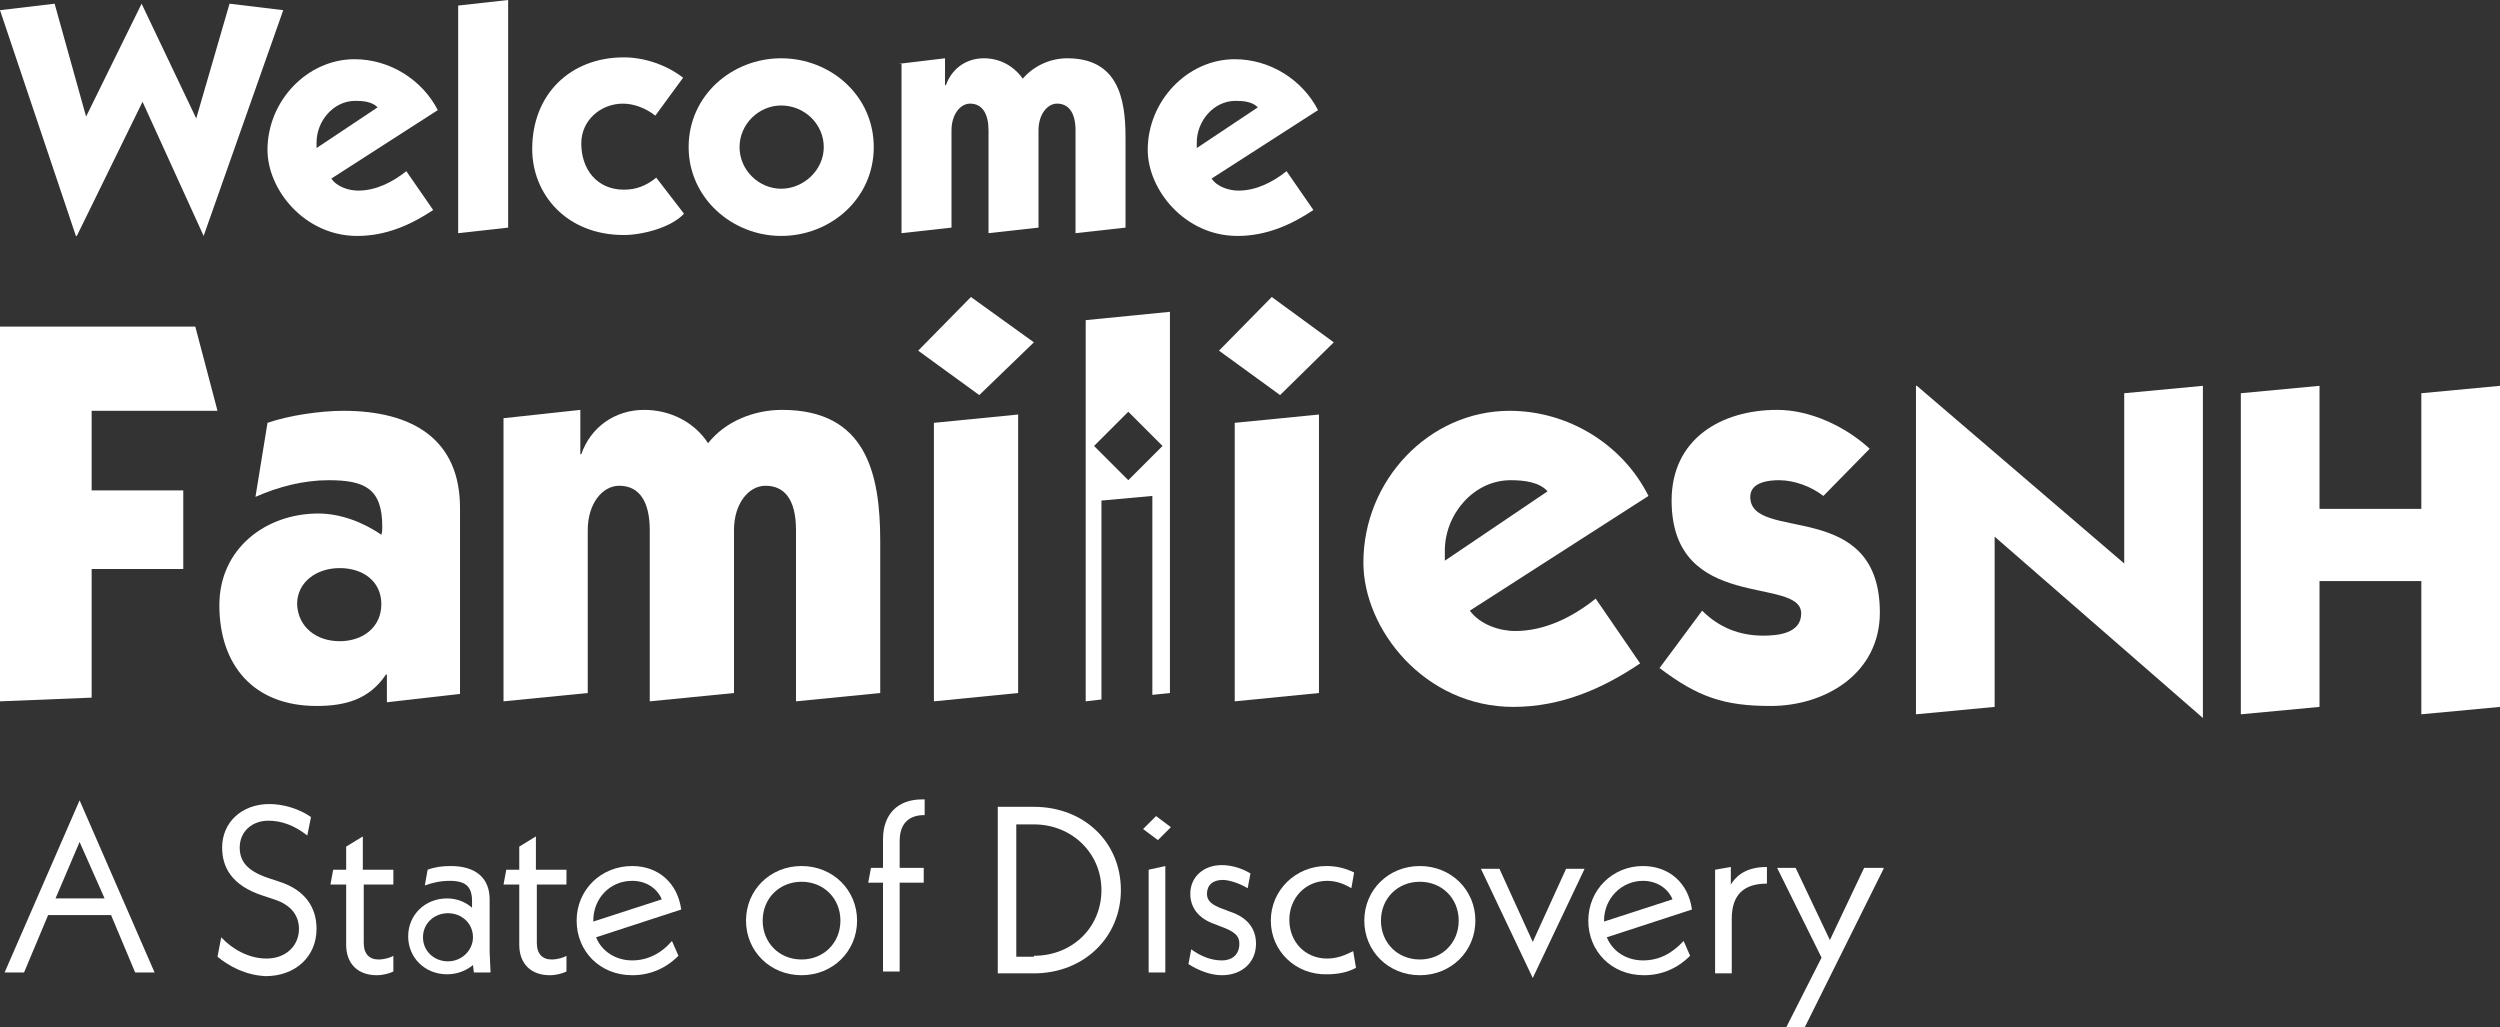
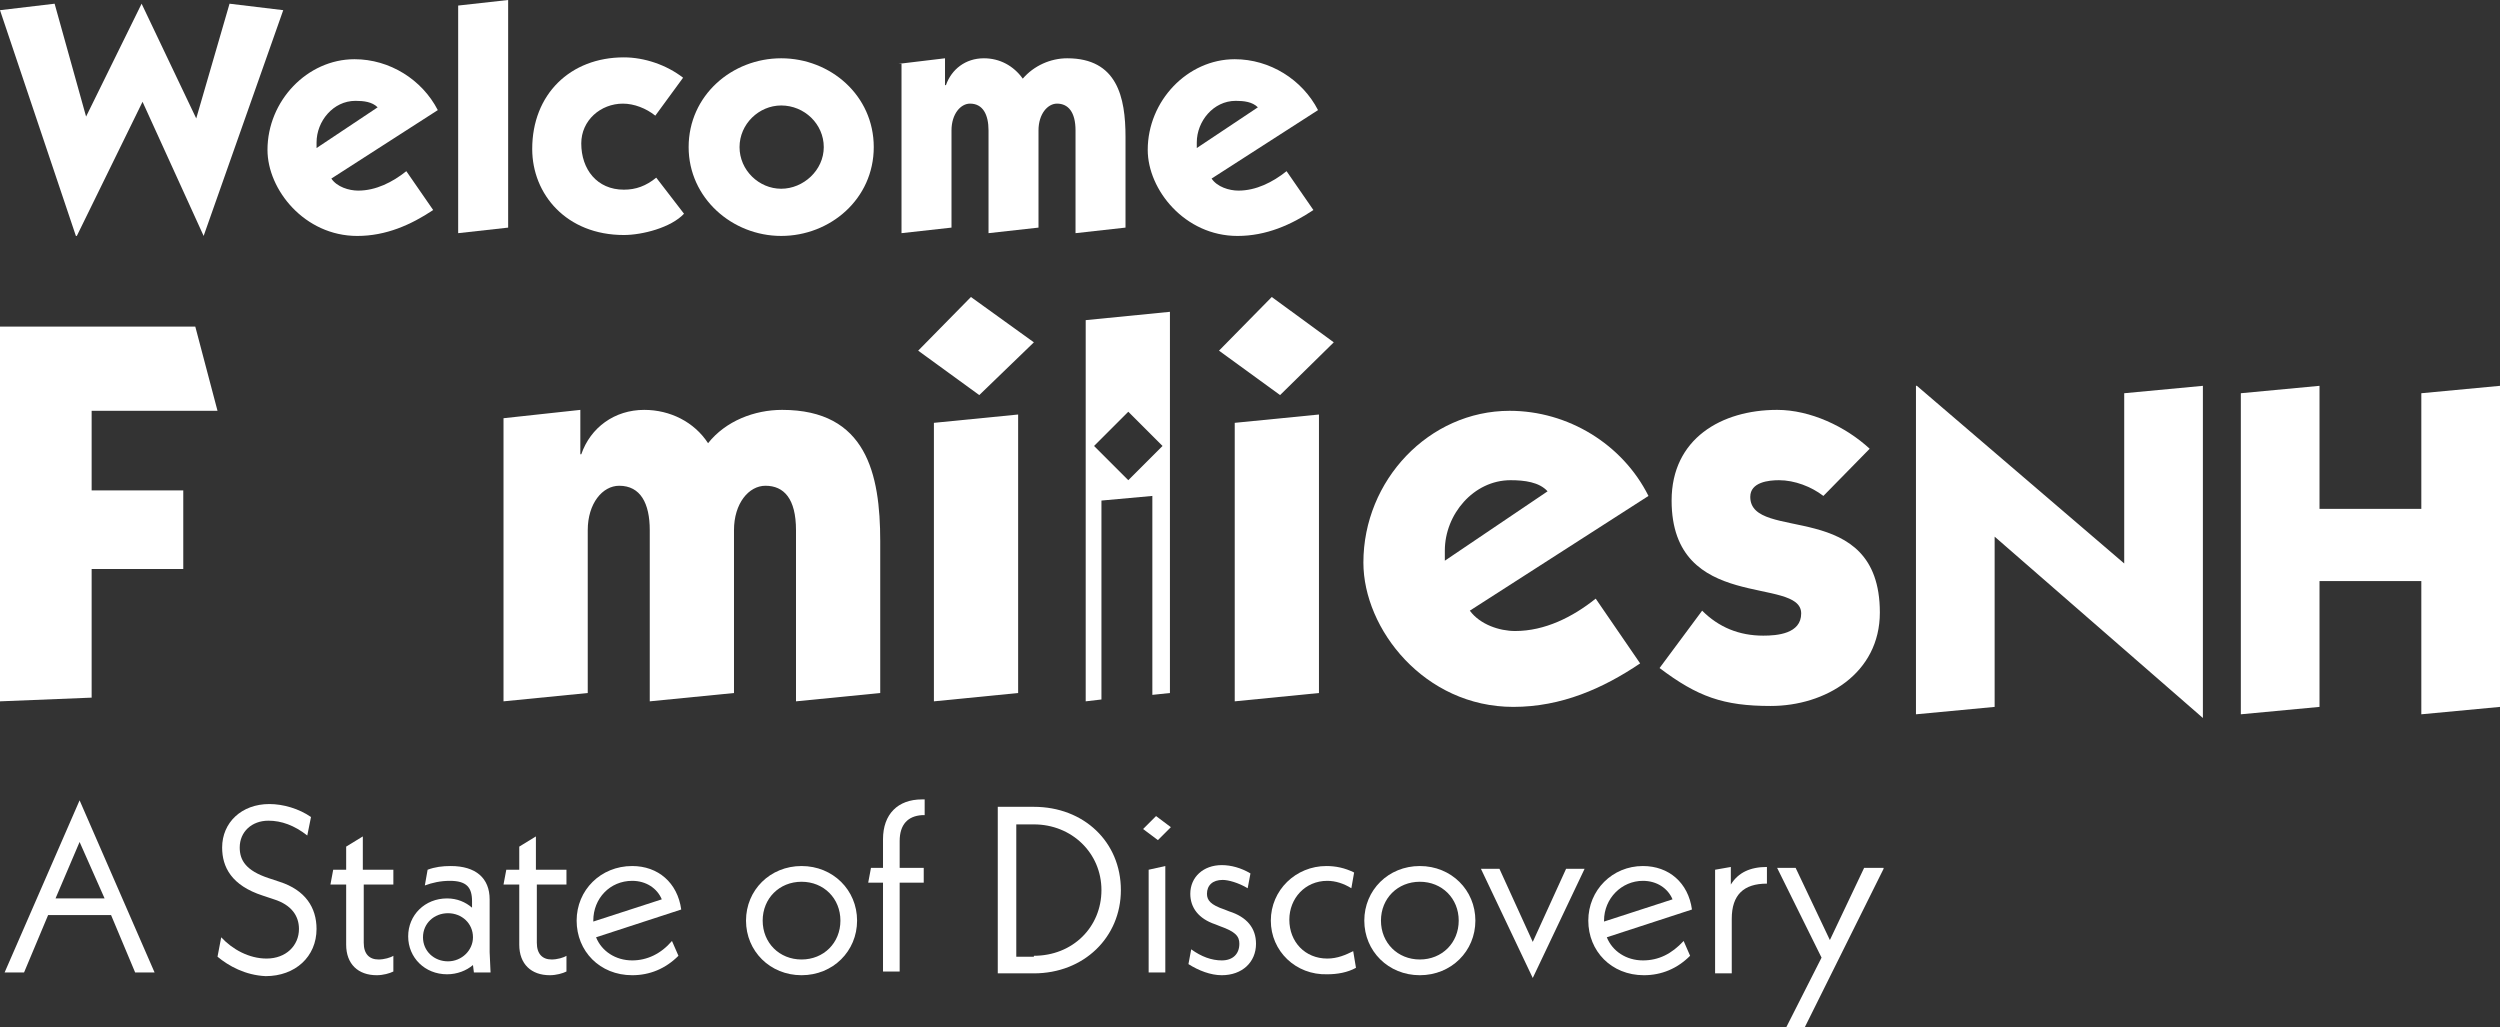
<svg xmlns="http://www.w3.org/2000/svg" width="185" height="76" viewBox="0 0 185 76" fill="none">
  <rect x="0" y="0" width="185" height="76" fill="#333333" stroke="none" />
  <g clip-path="url(#clip0_2024_6282)">
    <path d="M6.37 8.627L10.479 0.274L14.521 8.764L16.986 0.274L20.959 0.753L15.069 17.459L10.548 7.532L5.685 17.459H5.616L0 0.753L4.041 0.274L6.37 8.627Z" fill="white" />
    <path d="M24.52 13.214C24.931 13.831 25.822 14.105 26.507 14.105C27.808 14.105 29.041 13.488 30.068 12.667L32.055 15.542C30.411 16.638 28.562 17.46 26.438 17.46C22.534 17.46 19.794 14.036 19.794 11.092C19.794 7.463 22.74 4.382 26.233 4.382C28.835 4.382 31.233 5.888 32.397 8.148L24.52 13.214ZM27.945 7.942C27.534 7.532 26.918 7.463 26.301 7.463C24.657 7.463 23.425 8.969 23.425 10.544V10.955L27.945 7.942Z" fill="white" />
    <path d="M37.603 0V16.843L33.904 17.254V0.411L37.603 0Z" fill="white" />
    <path d="M48.493 8.559C47.808 8.011 46.918 7.669 46.096 7.669C44.452 7.669 43.014 8.901 43.014 10.613C43.014 12.53 44.178 14.036 46.165 14.036C47.055 14.036 47.808 13.762 48.562 13.146L50.617 15.816C49.658 16.843 47.535 17.391 46.165 17.391C41.918 17.391 39.384 14.379 39.384 11.024C39.384 6.984 42.192 4.245 46.165 4.245C47.672 4.245 49.315 4.793 50.548 5.751L48.493 8.559Z" fill="white" />
    <path d="M50.959 10.886C50.959 7.052 54.178 4.313 57.808 4.313C61.438 4.313 64.658 7.052 64.658 10.886C64.658 14.721 61.438 17.459 57.808 17.459C54.178 17.459 50.959 14.652 50.959 10.886ZM57.808 13.967C59.452 13.967 60.959 12.598 60.959 10.886C60.959 9.175 59.521 7.805 57.808 7.805C56.164 7.805 54.726 9.175 54.726 10.886C54.726 12.598 56.164 13.967 57.808 13.967Z" fill="white" />
    <path d="M66.507 4.724L69.931 4.313V6.299H70C70.411 5.135 71.438 4.313 72.808 4.313C73.973 4.313 75 4.861 75.685 5.82C76.507 4.861 77.74 4.313 78.973 4.313C82.671 4.313 83.288 7.189 83.288 10.133V16.843L79.589 17.254V9.654C79.589 8.285 79.041 7.668 78.219 7.668C77.534 7.668 76.849 8.422 76.849 9.654V16.843L73.151 17.254V9.654C73.151 8.49 72.74 7.668 71.781 7.668C71.096 7.668 70.411 8.422 70.411 9.654V16.843L66.712 17.254V4.724H66.507Z" fill="white" />
    <path d="M89.658 13.214C90.069 13.831 90.959 14.105 91.644 14.105C92.945 14.105 94.178 13.488 95.206 12.667L97.192 15.542C95.548 16.638 93.699 17.46 91.576 17.46C87.671 17.46 84.932 14.036 84.932 11.092C84.932 7.463 87.877 4.382 91.37 4.382C93.973 4.382 96.37 5.888 97.534 8.148L89.658 13.214ZM93.082 7.942C92.671 7.532 92.055 7.463 91.439 7.463C89.795 7.463 88.562 8.969 88.562 10.544V10.955L93.082 7.942Z" fill="white" />
    <path d="M163.014 53.131L147.603 39.712V52.31L141.781 52.858V28.551H141.849L157.192 41.697V29.099L163.014 28.551V53.131Z" fill="white" />
    <path d="M165.822 52.858V29.099L171.644 28.551V37.658H179.178V29.099L185 28.551V52.31L179.178 52.858V42.998H171.644V52.31L165.822 52.858Z" fill="white" />
    <path d="M6.781 36.288H13.562V42.108H6.781V51.625L0 51.899V24.169H14.452L16.096 30.4H6.781V36.288Z" fill="white" />
-     <path d="M19.795 31.29C21.37 30.742 23.699 30.4 25.411 30.4C30.548 30.4 34.041 32.522 34.041 37.589V51.351L28.63 51.968V49.913H28.562C27.329 51.762 25.548 52.241 23.425 52.241C18.767 52.241 16.233 49.229 16.233 44.778C16.233 40.602 19.658 38 23.562 38C25.137 38 26.849 38.616 28.219 39.575C28.288 39.369 28.288 39.164 28.288 38.959C28.288 36.151 26.986 35.535 24.315 35.535C22.466 35.535 20.616 36.014 18.904 36.767L19.795 31.29ZM25.137 47.449C26.849 47.449 28.219 46.422 28.219 44.71C28.219 42.998 26.849 42.039 25.137 42.039C23.425 42.039 21.986 43.067 21.986 44.71C22.055 46.422 23.425 47.449 25.137 47.449Z" fill="white" />
    <path d="M37.26 30.948L42.945 30.331V33.618H43.014C43.699 31.632 45.479 30.331 47.671 30.331C49.589 30.331 51.37 31.222 52.397 32.796C53.699 31.153 55.822 30.331 57.877 30.331C64.11 30.331 65.137 35.056 65.137 40.054V51.283L58.904 51.899V39.232C58.904 36.904 58.014 35.946 56.644 35.946C55.411 35.946 54.315 37.247 54.315 39.232V51.283L48.082 51.899V39.232C48.082 37.247 47.397 35.946 45.822 35.946C44.589 35.946 43.493 37.247 43.493 39.232V51.283L37.26 51.899V30.948Z" fill="white" />
    <path d="M75.342 51.283L69.109 51.899V31.29L75.342 30.674V51.283Z" fill="white" />
    <path d="M97.603 51.283L91.37 51.899V31.29L97.603 30.674V51.283Z" fill="white" />
    <path d="M108.767 45.189C109.521 46.216 110.959 46.695 112.123 46.695C114.315 46.695 116.37 45.668 118.082 44.299L121.37 49.092C118.63 50.94 115.548 52.31 111.987 52.31C105.411 52.31 100.891 46.559 100.891 41.629C100.891 35.535 105.754 30.4 111.713 30.4C116.028 30.4 120.069 32.865 121.987 36.699L108.767 45.189ZM114.521 36.357C113.904 35.672 112.808 35.535 111.781 35.535C109.041 35.535 106.918 38.068 106.918 40.739V41.492L114.521 36.357Z" fill="white" />
    <path d="M125.959 45.189C127.192 46.422 128.699 47.038 130.479 47.038C131.507 47.038 133.288 46.901 133.288 45.395C133.288 42.587 123.699 45.395 123.699 37.041C123.699 32.454 127.397 30.331 131.507 30.331C133.972 30.331 136.575 31.564 138.356 33.207L134.931 36.699C134.041 36.014 132.808 35.535 131.644 35.535C130.89 35.535 129.52 35.672 129.52 36.768C129.52 40.191 139.109 36.768 139.109 45.326C139.109 49.845 135.068 52.242 131.027 52.242C127.534 52.242 125.616 51.557 122.808 49.434L125.959 45.189Z" fill="white" />
    <path d="M86.575 23.074L80.342 23.69V51.899L81.507 51.762V37.041L85.274 36.699V51.42L86.575 51.283V23.074ZM83.493 35.535L80.959 33.002L83.493 30.468L86.027 33.002L83.493 35.535Z" fill="white" />
    <path d="M76.507 25.333L72.466 29.236L67.945 25.949L71.849 21.978L76.507 25.333Z" fill="white" />
-     <path d="M98.699 25.333L94.726 29.236L90.206 25.949L94.11 21.978L98.699 25.333Z" fill="white" />
+     <path d="M98.699 25.333L94.726 29.236L90.206 25.949L94.11 21.978L98.699 25.333" fill="white" />
    <path d="M8.219 67.715H3.561L1.781 71.96H0.342L5.89 59.225L11.438 71.96H10L8.219 67.715ZM7.74 66.483L5.89 62.306L4.109 66.483H7.74Z" fill="white" />
    <path d="M16.096 70.796L16.37 69.359C17.192 70.249 18.424 70.933 19.726 70.933C21.164 70.933 22.123 69.975 22.123 68.742C22.123 67.784 21.575 66.962 20.274 66.551L19.452 66.277C17.123 65.524 16.438 64.155 16.438 62.717C16.438 60.868 17.877 59.499 19.931 59.499C20.959 59.499 22.123 59.841 23.014 60.458L22.739 61.827C21.781 61.074 20.822 60.731 19.863 60.731C18.63 60.731 17.739 61.553 17.739 62.717C17.739 63.676 18.219 64.429 19.863 64.977L20.685 65.25C22.603 65.867 23.424 67.168 23.424 68.742C23.424 70.796 21.849 72.234 19.657 72.234C18.151 72.166 16.918 71.481 16.096 70.796Z" fill="white" />
    <path d="M26.917 65.387V69.769C26.917 70.591 27.328 71.002 28.013 71.002C28.424 71.002 28.904 70.865 29.109 70.728V71.892C28.835 72.029 28.356 72.166 27.876 72.166C26.506 72.166 25.616 71.344 25.616 69.906V65.456H24.452L24.657 64.36H25.616V62.649L26.849 61.895V64.36H29.109V65.456H26.917V65.387Z" fill="white" />
    <path d="M35.068 71.96L35 71.413C34.52 71.823 33.835 72.097 33.082 72.097C31.438 72.097 30.205 70.865 30.205 69.29C30.205 67.715 31.438 66.483 33.082 66.483C33.835 66.483 34.452 66.757 34.931 67.168V66.688C34.931 65.661 34.52 65.182 33.287 65.182C32.602 65.182 31.986 65.319 31.438 65.524L31.643 64.36C32.191 64.155 32.739 64.086 33.356 64.086C35.205 64.086 36.233 64.977 36.233 66.551V70.454L36.301 71.96H35.068ZM35 69.359C35 68.332 34.178 67.578 33.15 67.578C32.123 67.578 31.301 68.332 31.301 69.359C31.301 70.385 32.123 71.139 33.15 71.139C34.178 71.139 35 70.317 35 69.359Z" fill="white" />
    <path d="M39.726 65.387V69.769C39.726 70.591 40.137 71.002 40.822 71.002C41.233 71.002 41.712 70.865 41.918 70.728V71.892C41.644 72.029 41.164 72.166 40.685 72.166C39.315 72.166 38.425 71.344 38.425 69.906V65.456H37.26L37.466 64.36H38.425V62.649L39.657 61.895V64.36H41.918V65.456H39.726V65.387Z" fill="white" />
    <path d="M49.726 69.632L50.205 70.728C49.246 71.686 48.082 72.166 46.781 72.166C44.383 72.166 42.671 70.385 42.671 68.126C42.671 65.867 44.452 64.086 46.781 64.086C48.698 64.086 50.137 65.319 50.411 67.304L44.109 69.359C44.52 70.385 45.548 71.07 46.781 71.07C47.876 71.07 48.904 70.591 49.726 69.632ZM43.904 68.126V68.195L48.972 66.551C48.63 65.73 47.808 65.182 46.781 65.182C45.137 65.182 43.904 66.483 43.904 68.126Z" fill="white" />
    <path d="M55.205 68.126C55.205 65.867 56.986 64.086 59.315 64.086C61.643 64.086 63.424 65.867 63.424 68.126C63.424 70.385 61.643 72.166 59.315 72.166C56.986 72.166 55.205 70.385 55.205 68.126ZM62.191 68.126C62.191 66.483 60.959 65.25 59.315 65.25C57.671 65.25 56.438 66.483 56.438 68.126C56.438 69.769 57.671 71.002 59.315 71.002C60.959 71.002 62.191 69.769 62.191 68.126Z" fill="white" />
    <path d="M66.575 62.238V64.223H68.356V65.319H66.575V71.892H65.343V65.319H64.247L64.452 64.223H65.343V62.101C65.343 60.252 66.438 59.157 68.219 59.157H68.425V60.321H68.219C67.192 60.389 66.575 61.005 66.575 62.238Z" fill="white" />
    <path d="M73.835 59.705H76.507C80.205 59.705 82.945 62.306 82.945 65.867C82.945 69.359 80.205 72.029 76.507 72.029H73.835V59.705ZM76.507 70.728C79.383 70.728 81.507 68.606 81.507 65.867C81.507 63.128 79.315 61.005 76.507 61.005H75.205V70.796H76.507V70.728Z" fill="white" />
    <path d="M85 64.36L86.233 64.086V71.96H85V64.36Z" fill="white" />
    <path d="M87.945 71.344L88.15 70.249C88.904 70.796 89.657 71.07 90.411 71.07C91.233 71.07 91.712 70.591 91.712 69.838C91.712 69.29 91.438 68.948 90.274 68.537L89.931 68.4C88.698 67.989 88.082 67.168 88.082 66.141C88.082 64.908 89.041 64.018 90.411 64.018C91.096 64.018 91.849 64.224 92.534 64.634L92.328 65.73C91.644 65.319 90.89 65.114 90.479 65.114C89.726 65.114 89.315 65.524 89.315 66.141C89.315 66.62 89.589 66.962 90.616 67.305L90.959 67.442C92.26 67.852 92.945 68.674 92.945 69.838C92.945 71.207 91.917 72.166 90.411 72.166C89.589 72.166 88.698 71.823 87.945 71.344Z" fill="white" />
    <path d="M94.041 68.126C94.041 65.867 95.89 64.086 98.151 64.086C98.835 64.086 99.52 64.223 100.205 64.566L100 65.73C99.452 65.387 98.835 65.182 98.219 65.182C96.575 65.182 95.411 66.483 95.411 68.058C95.411 69.701 96.575 70.933 98.219 70.933C98.972 70.933 99.589 70.659 100.137 70.385L100.342 71.618C99.726 71.96 98.972 72.097 98.219 72.097C95.89 72.166 94.041 70.385 94.041 68.126Z" fill="white" />
    <path d="M100.958 68.126C100.958 65.867 102.739 64.086 105.068 64.086C107.397 64.086 109.178 65.867 109.178 68.126C109.178 70.385 107.397 72.166 105.068 72.166C102.739 72.166 100.958 70.385 100.958 68.126ZM107.945 68.126C107.945 66.483 106.712 65.25 105.068 65.25C103.424 65.25 102.191 66.483 102.191 68.126C102.191 69.769 103.424 71.002 105.068 71.002C106.712 71.002 107.945 69.769 107.945 68.126Z" fill="white" />
    <path d="M117.26 64.292L113.424 72.371L109.589 64.292H110.959L113.424 69.701L115.89 64.292H117.26Z" fill="white" />
    <path d="M124.589 69.632L125.068 70.728C124.11 71.686 122.945 72.166 121.644 72.166C119.247 72.166 117.534 70.385 117.534 68.126C117.534 65.867 119.315 64.086 121.575 64.086C123.493 64.086 124.931 65.319 125.205 67.304L118.904 69.359C119.315 70.385 120.342 71.07 121.575 71.07C122.74 71.07 123.699 70.591 124.589 69.632ZM118.699 68.126V68.195L123.767 66.551C123.425 65.73 122.603 65.182 121.575 65.182C120 65.182 118.699 66.483 118.699 68.126Z" fill="white" />
    <path d="M130.753 64.155V65.388C129.041 65.388 128.15 66.209 128.15 67.989V72.029H126.917V64.36L128.082 64.155V65.456C128.63 64.566 129.52 64.155 130.753 64.155Z" fill="white" />
    <path d="M139.384 64.292L133.562 76H132.192L134.795 70.865L131.507 64.223H132.877L135.411 69.564L137.945 64.223H139.384V64.292Z" fill="white" />
    <path d="M86.644 61.211L85.685 62.169L84.589 61.348L85.548 60.389L86.644 61.211Z" fill="white" />
  </g>
  <defs>
    <clipPath id="clip0_2024_6282">
      <rect width="185" height="76" fill="white" />
    </clipPath>
  </defs>
</svg>